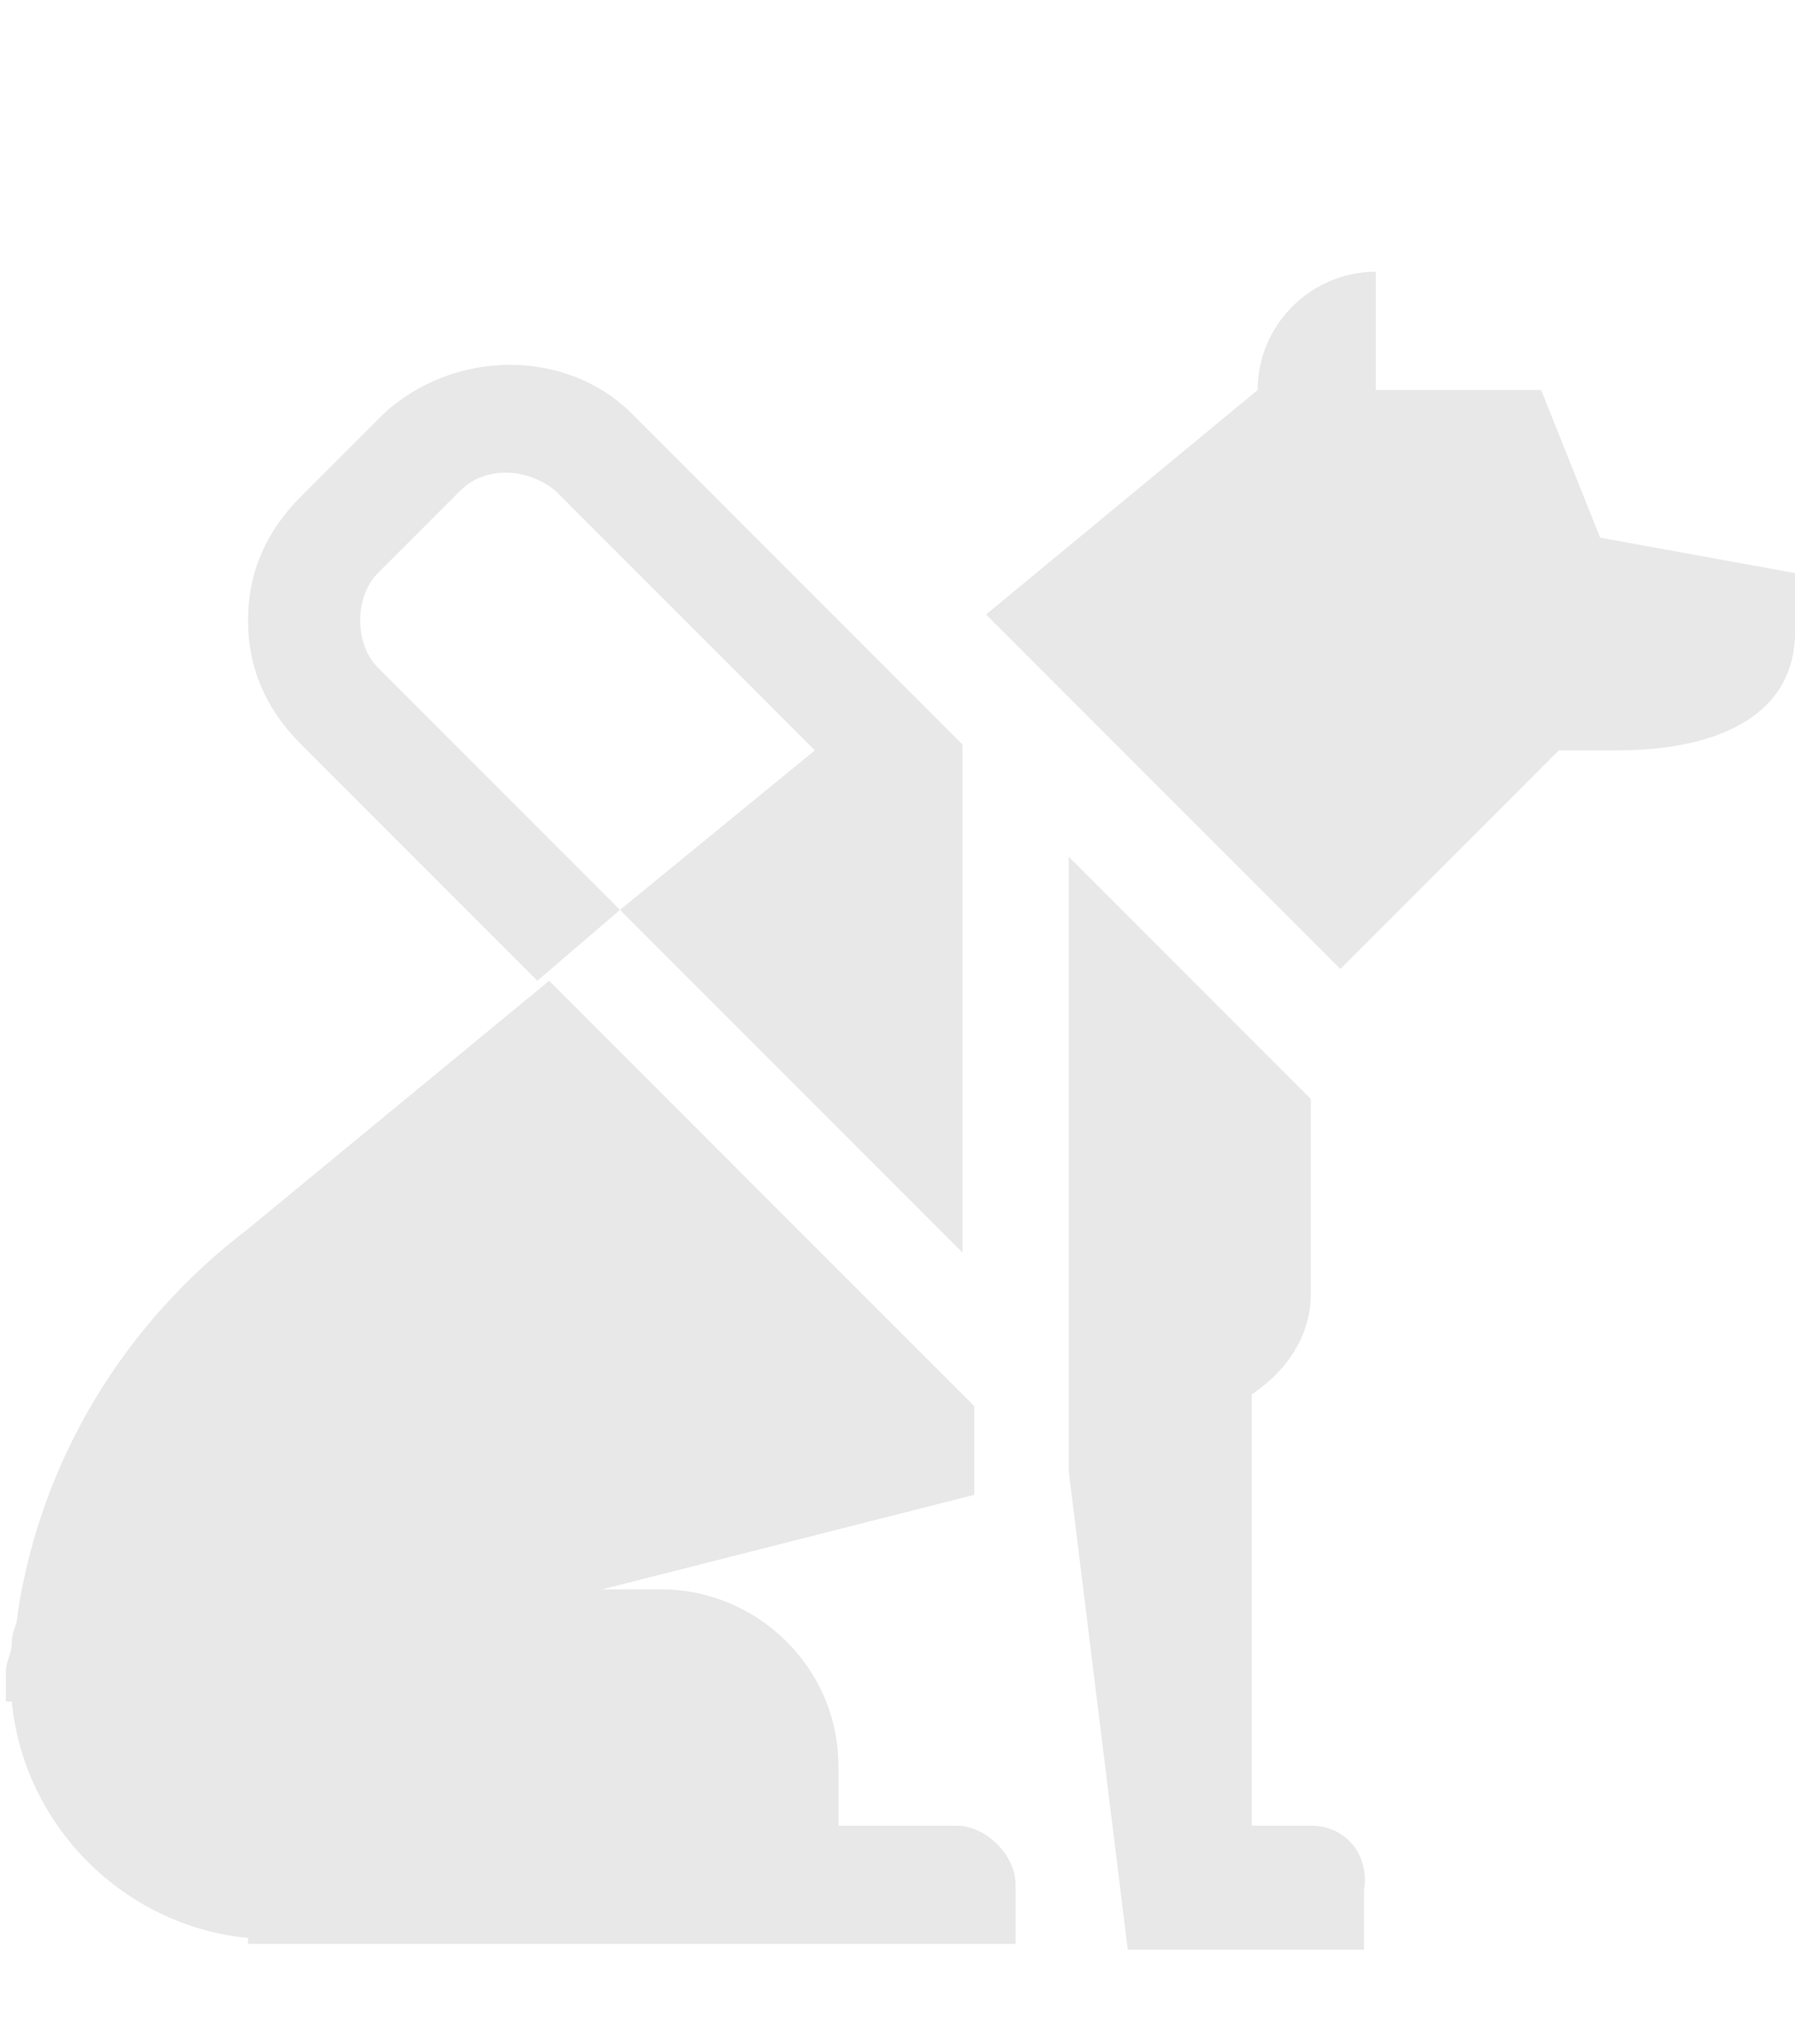
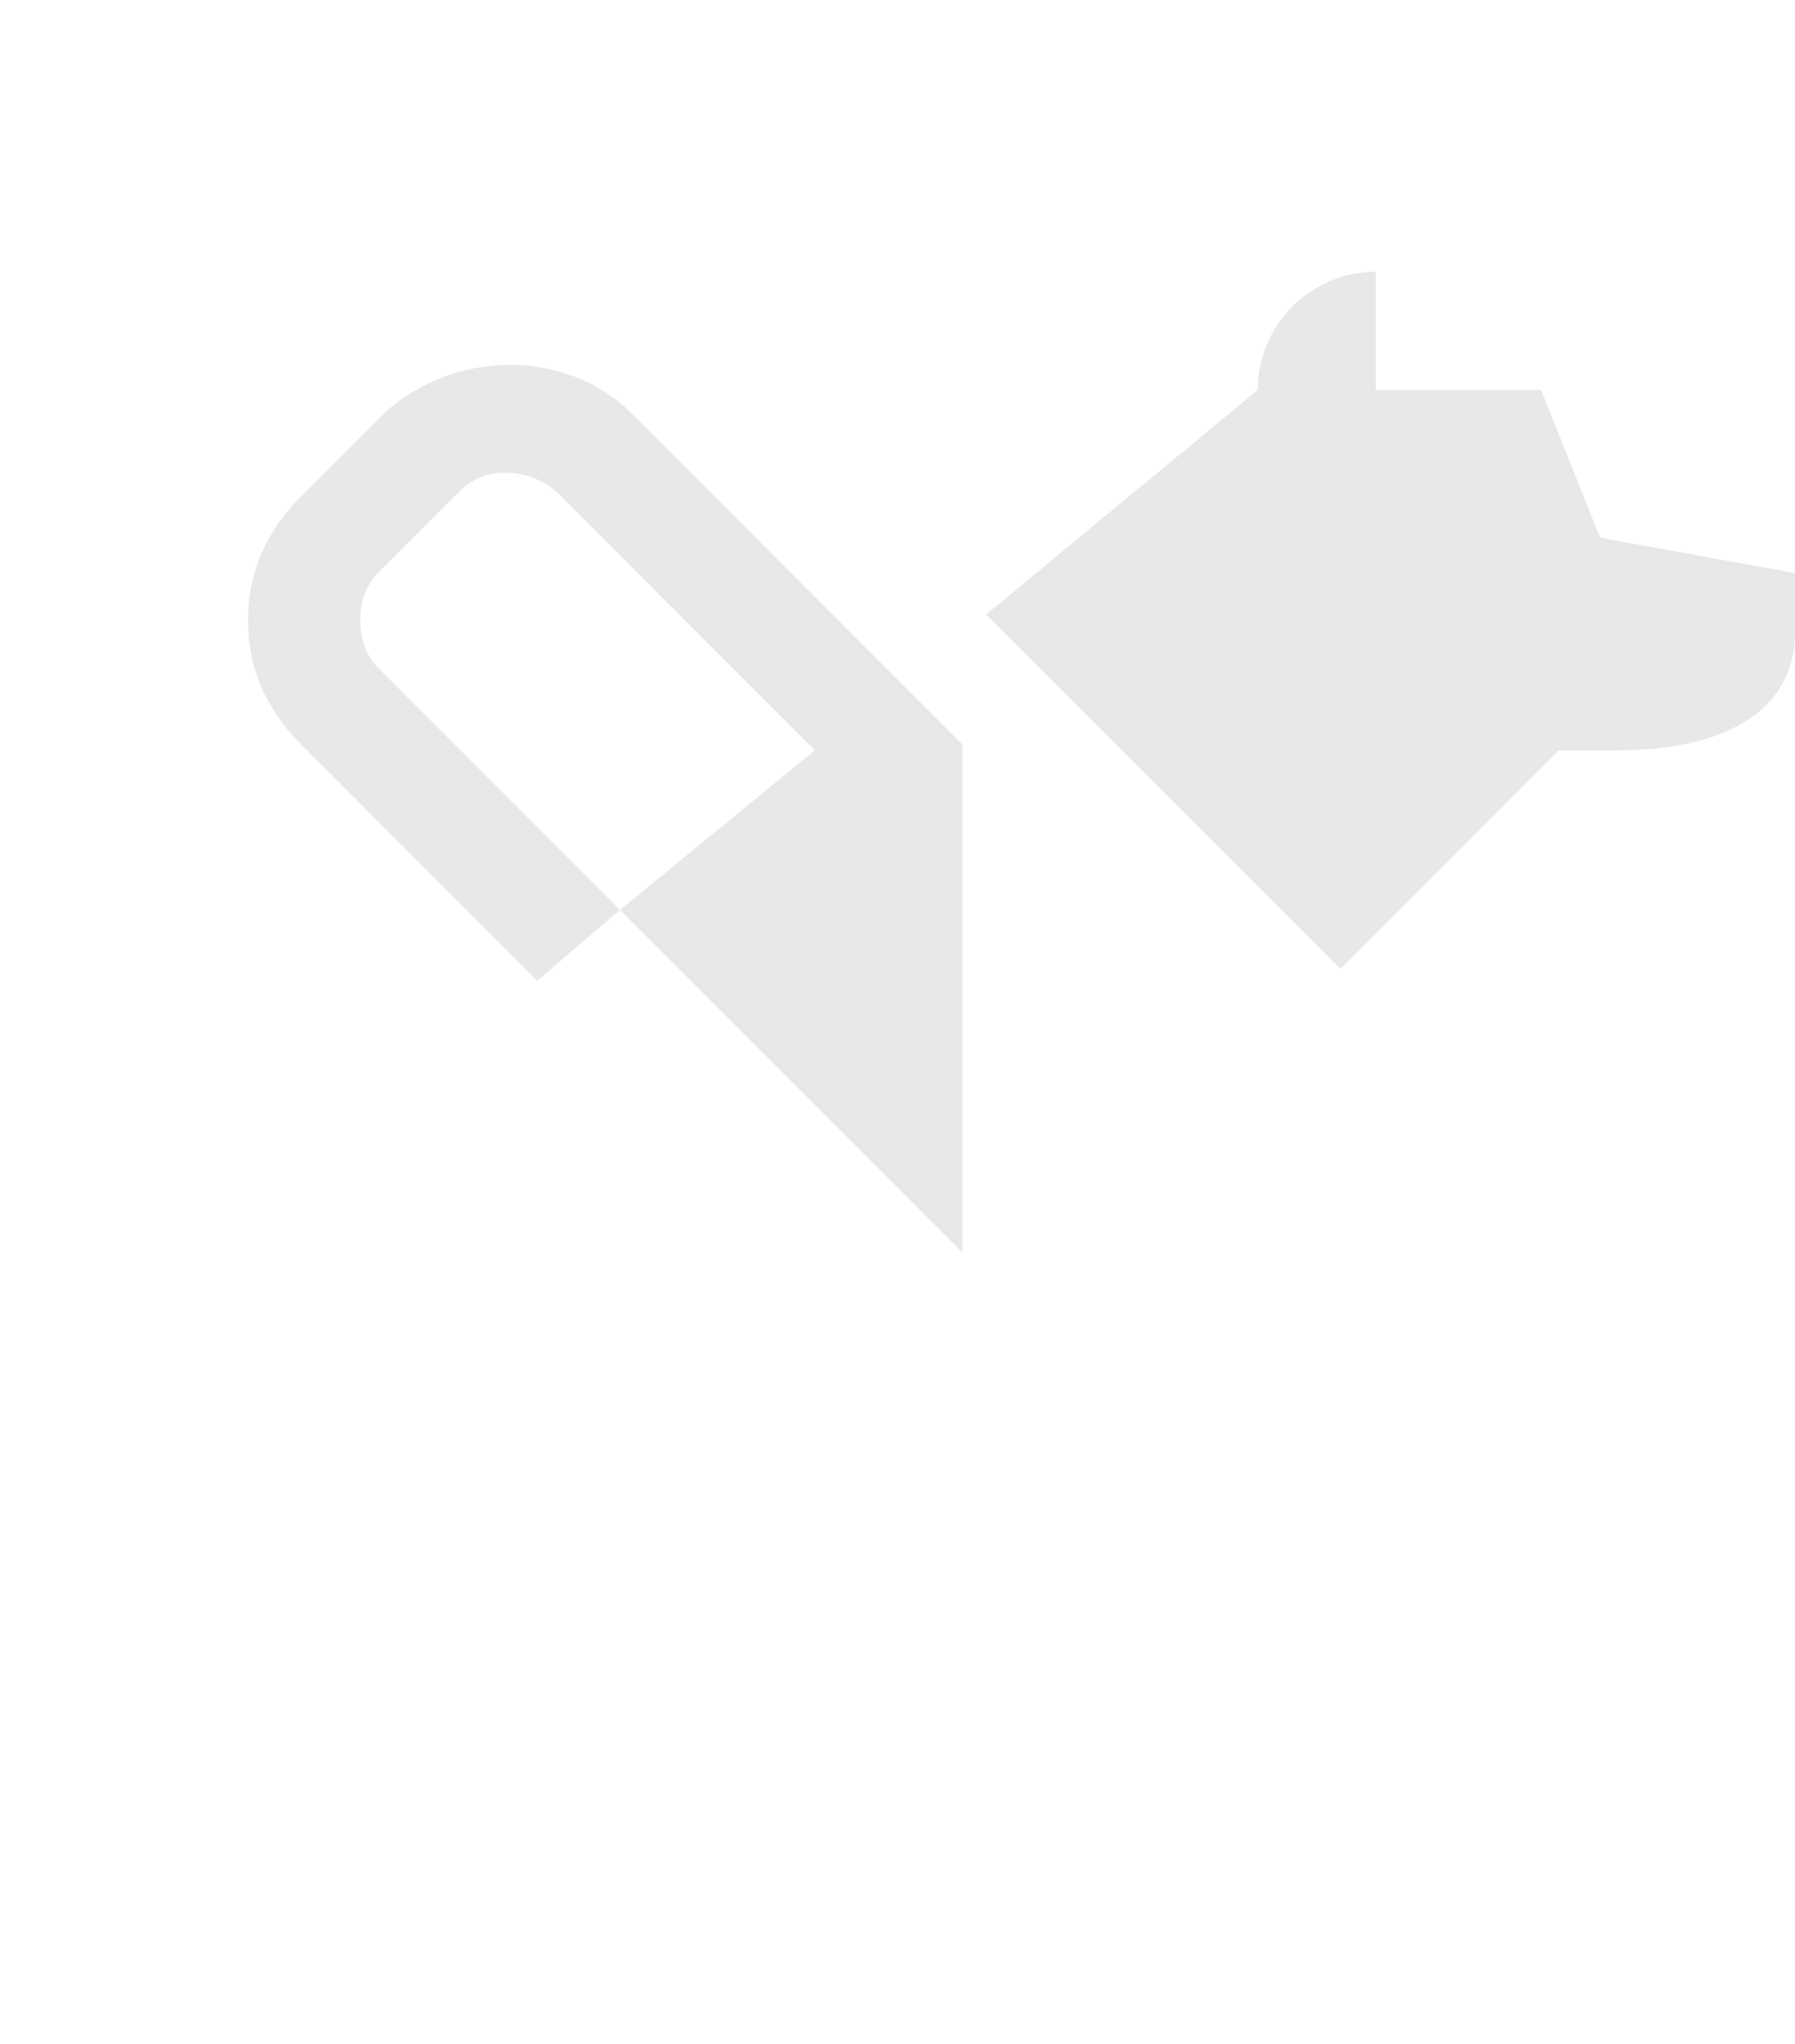
<svg xmlns="http://www.w3.org/2000/svg" version="1.1" id="Layer_1" x="0px" y="0px" viewBox="-290 379.4 30.4 34.6" style="enable-background:new -290 379.4 30.4 34.6;" xml:space="preserve">
  <style type="text/css">
	.st0{fill:#E8E8E8;}
</style>
  <g>
-     <path class="st0" d="M-273.8,410.3L-273.8,410.3h-2v0.8l0,0v-1.8c0-1.7-1.4-3-3-3c0,0,0,0,0,0h-1l0,0l6.3-1.6v-1.5l-7.2-7.2   l-5.1,4.2l0,0c-2.1,1.6-3.5,3.9-3.9,6.5c0,0.2-0.1,0.3-0.1,0.5c0,0,0,0,0,0c0,0.2-0.1,0.3-0.1,0.5c0,0.1,0,0.1,0,0.2   c0,0.1,0,0.2,0,0.3h0.1c0.2,2.1,1.9,3.8,4,4v0.1h4h3c0,0,0,0,0,0c0,0,0,0,0,0h1h2h0h1h1h1v-1C-272.8,410.8-273.3,410.3-273.8,410.3   z" />
-     <path class="st0" d="M-267.8,410.3L-267.8,410.3h-1V403c0.6-0.4,1-1,1-1.7V398l-4.1-4.1v10.4l0,0l1,8.1h1h1h1h1v-1   C-266.8,410.8-267.2,410.3-267.8,410.3z" />
    <path class="st0" d="M-279.3,386.4c-1.1-1.1-3-1.1-4.2,0l-1.4,1.4c-0.6,0.6-0.9,1.3-0.9,2.1s0.3,1.5,0.9,2.1l4,4l1.4-1.2l-4.1-4.1   c-0.2-0.2-0.3-0.5-0.3-0.8c0-0.3,0.1-0.6,0.3-0.8l1.4-1.4c0.4-0.4,1.1-0.4,1.6,0v0l4.4,4.4l-3.3,2.7l5.8,5.8v-8.6l-2.3-2.3l0,0   L-279.3,386.4" />
    <path class="st0" d="M-262.9,388.5l-1-2.5h-2.8v-2c-1.1,0-2,0.9-2,2l-4.6,3.8l6,6l3.7-3.7h1c1.7,0,3-0.6,3-2v-1L-262.9,388.5z" />
  </g>
</svg>